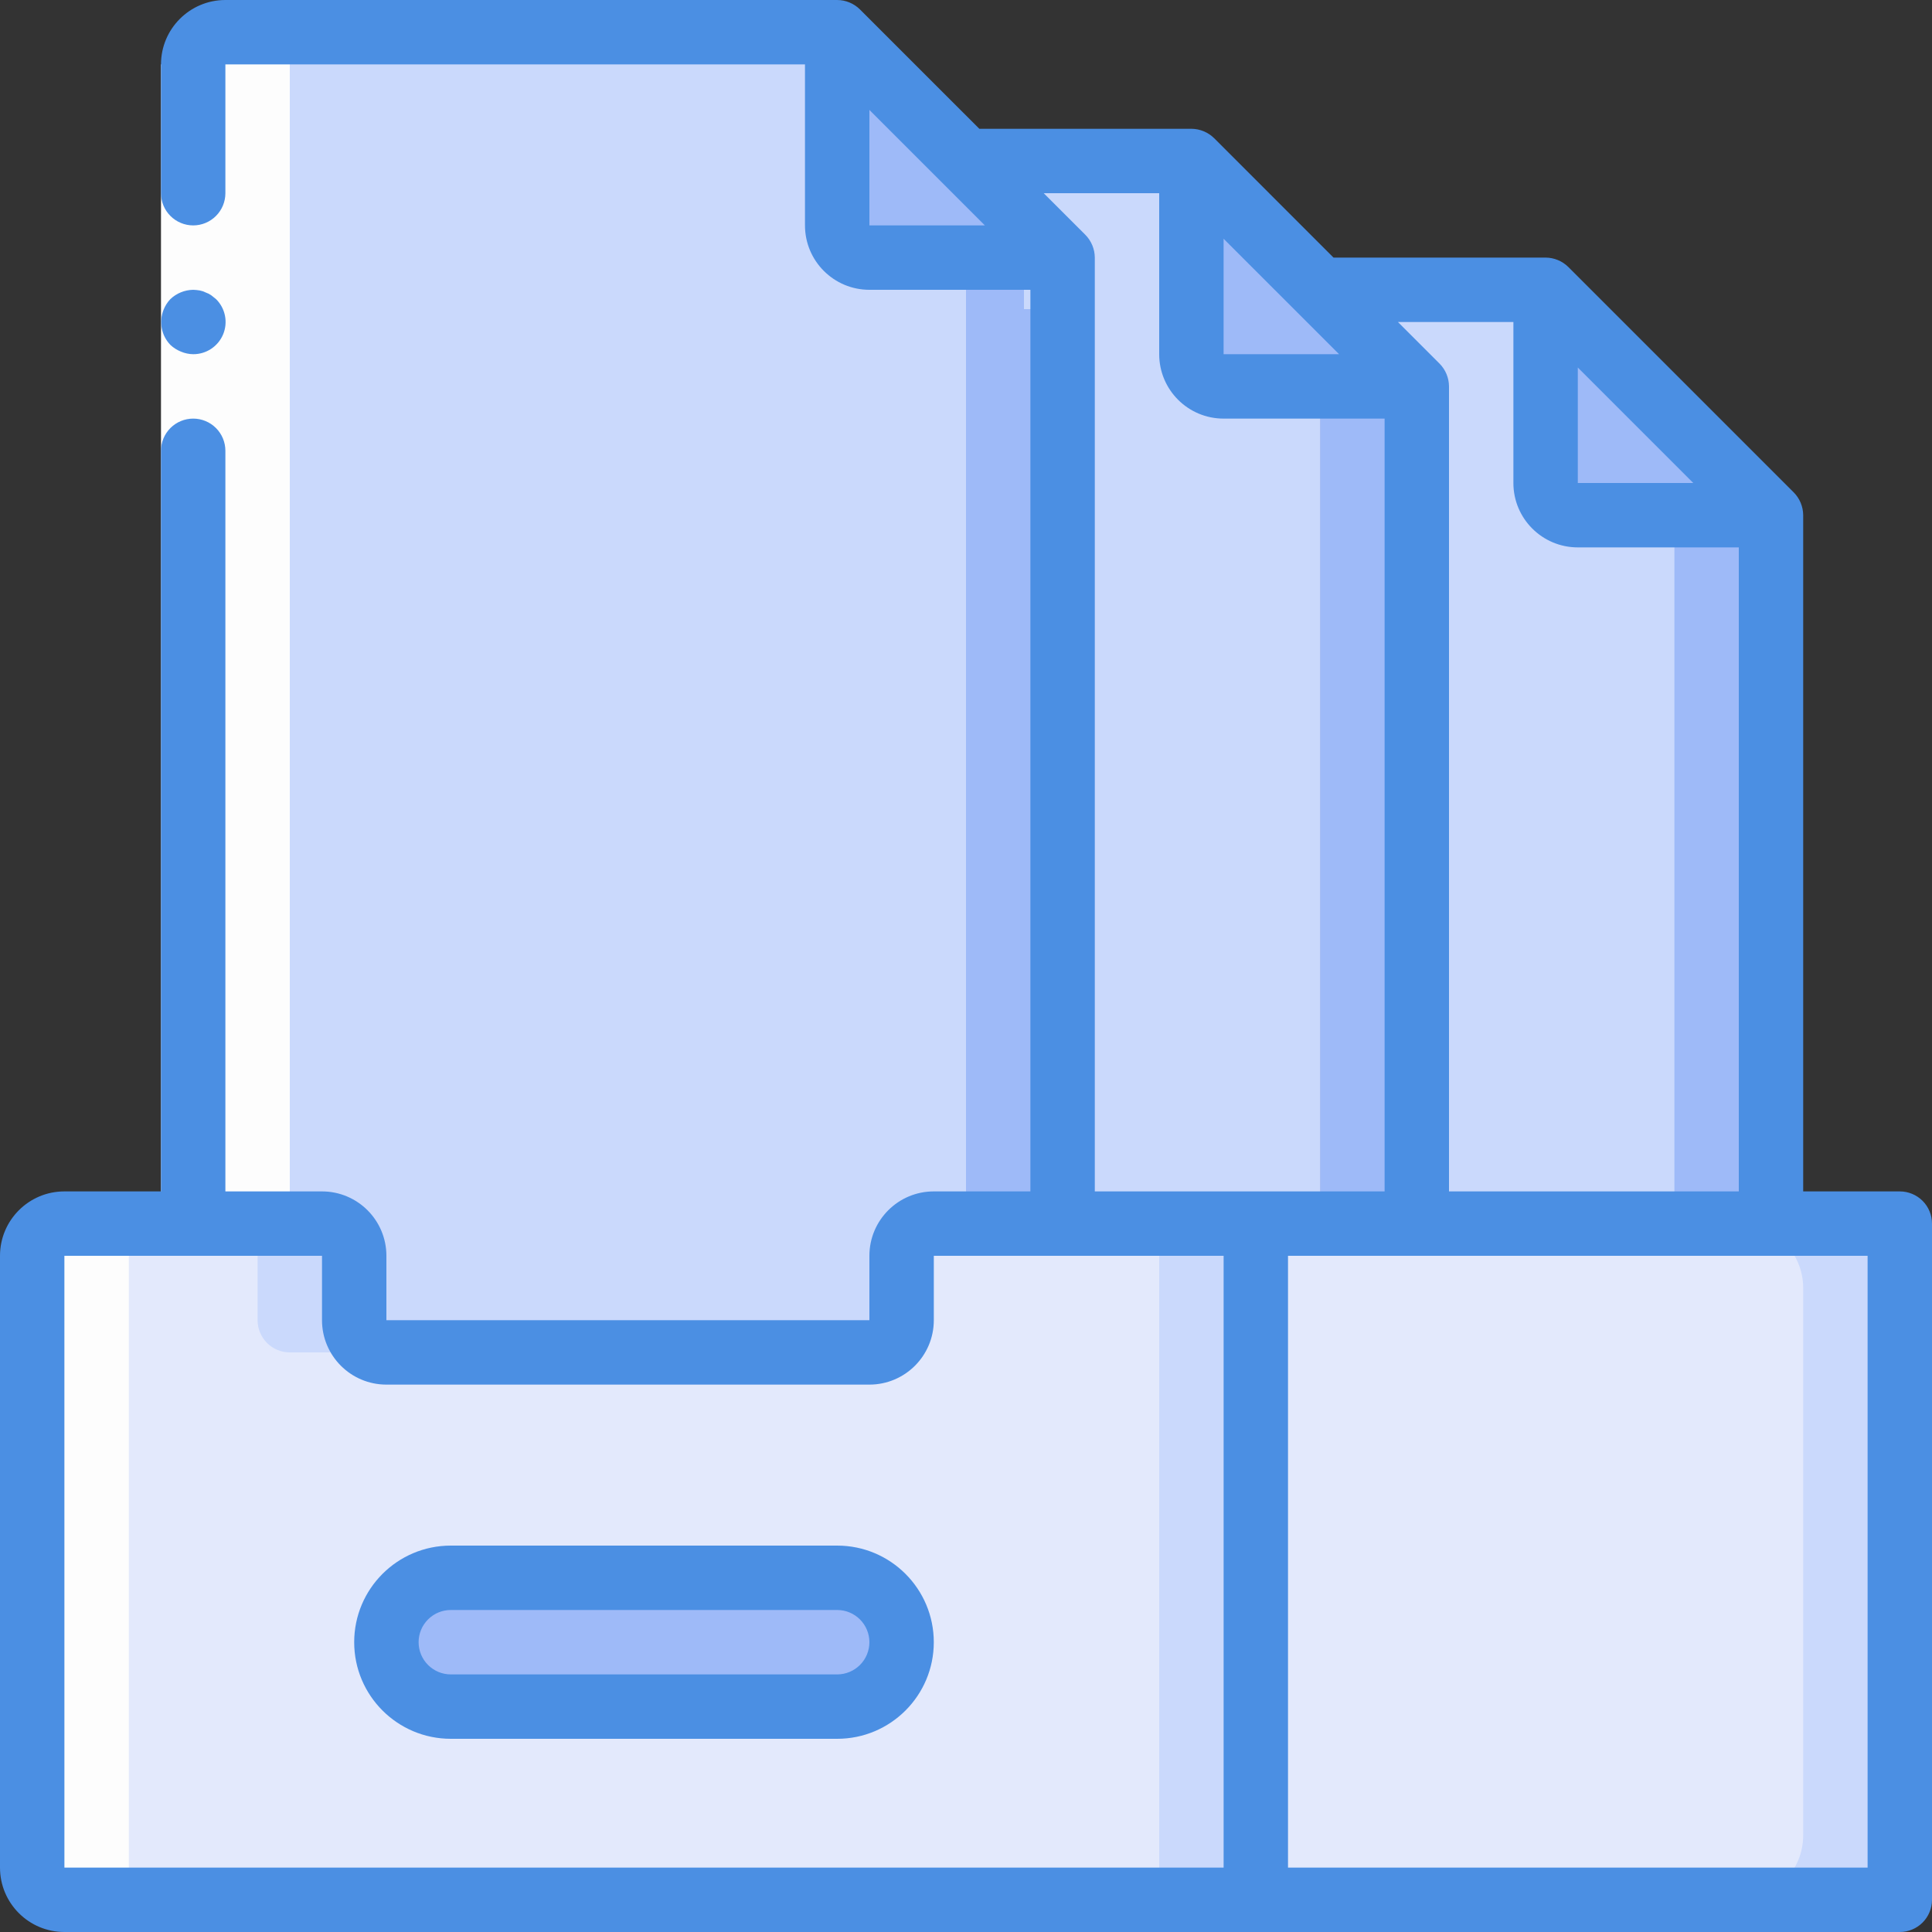
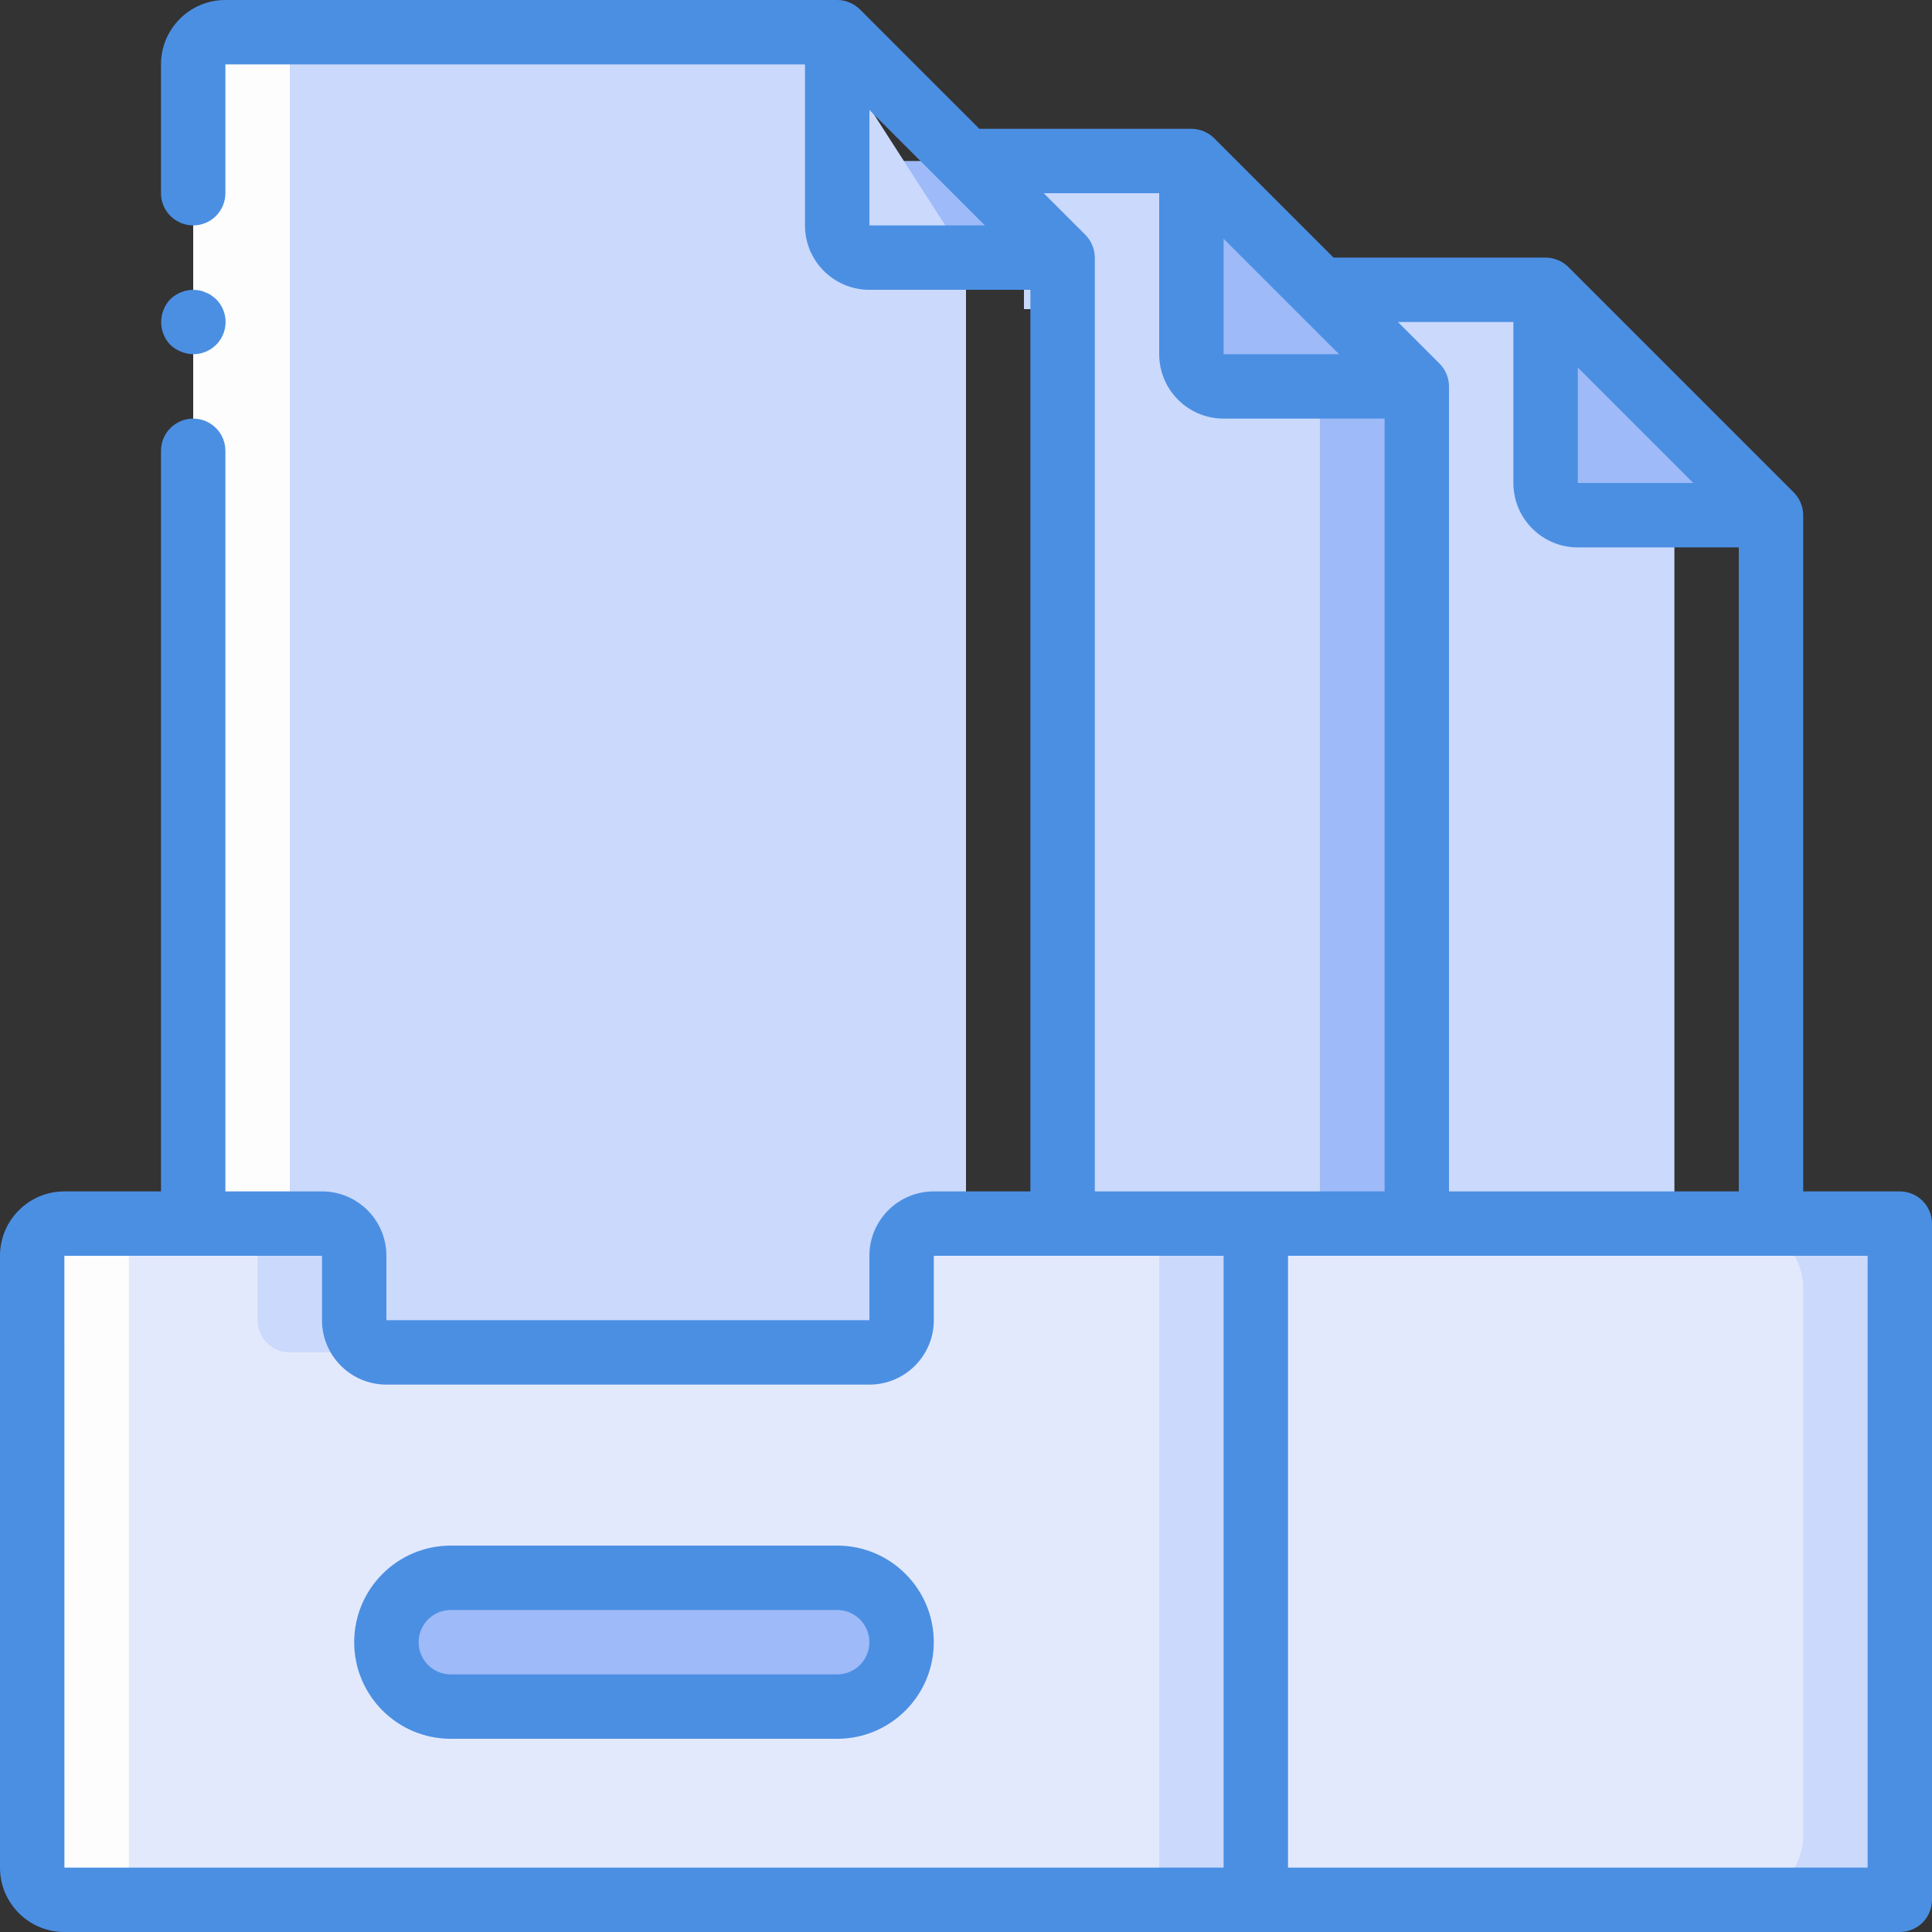
<svg xmlns="http://www.w3.org/2000/svg" width="100" height="100" viewBox="0 0 100 100" fill="none">
  <rect x="0" y="0" width="100" height="100" fill="#333333" stroke="none" />
  <g clip-path="url(#clip0_1300_12614)">
-     <path d="M91.667 26.667V88.333H46.667V81.667H68.333V20H63.333C63.114 20 62.898 19.957 62.695 19.873C62.493 19.789 62.309 19.667 62.155 19.512C62 19.357 61.877 19.173 61.794 18.971C61.71 18.769 61.667 18.552 61.667 18.333V15H80L91.667 26.667Z" fill="#9EBAF8" />
    <path d="M91.667 26.667H81.667C81.448 26.667 81.231 26.624 81.029 26.54C80.827 26.456 80.643 26.333 80.488 26.179C80.333 26.024 80.211 25.84 80.127 25.638C80.043 25.436 80 25.219 80 25V15L91.667 26.667ZM30 8.334C29.558 8.334 29.134 8.509 28.822 8.822C28.509 9.134 28.333 9.558 28.333 10V81.667H46.667V75H50V13.334H55V15H61.667V8.334H30Z" fill="#9EBAF8" />
    <path d="M68.333 20V81.667H46.667V75H55V15H61.667V18.333C61.667 18.552 61.71 18.769 61.794 18.971C61.877 19.173 62 19.357 62.155 19.512C62.309 19.667 62.493 19.789 62.695 19.873C62.898 19.957 63.114 20 63.333 20H68.333Z" fill="#CAD9FC" />
-     <path d="M50 15V75H46.667V16.667C46.667 16.448 46.71 16.231 46.794 16.029C46.877 15.827 47 15.643 47.155 15.488C47.309 15.333 47.493 15.211 47.695 15.127C47.898 15.043 48.114 15 48.333 15H50Z" fill="#E3E9FC" />
    <path d="M86.667 26.667V88.333H46.667V81.667H68.333V20H63.333C62.891 20 62.467 19.825 62.155 19.512C61.842 19.199 61.667 18.775 61.667 18.333V15H75H79.141V19.14L80 25L80.75 25.833L81.5 26.667H86.667Z" fill="#CAD9FC" />
-     <path d="M50 13.334H55V75H50V13.334Z" fill="#9EBAF8" />
    <path d="M50 13.334V75H10V3.334C10 2.892 10.176 2.468 10.488 2.155C10.801 1.843 11.225 1.667 11.667 1.667H42.5L50 13.334Z" fill="#CAD9FC" />
    <path d="M95 98.334H58.333V63.334H95C96.841 63.334 98.333 64.826 98.333 66.667V95C98.333 96.841 96.841 98.334 95 98.334Z" fill="#CAD9FC" />
    <path d="M90 98.334H53.333V63.334H90C91.841 63.334 93.333 64.826 93.333 66.667V95C93.333 96.841 91.841 98.334 90 98.334Z" fill="#E3E9FC" />
-     <path d="M55 13.334H45C44.558 13.334 44.134 13.158 43.822 12.845C43.509 12.533 43.333 12.109 43.333 11.667V1.667L55 13.334Z" fill="#9EBAF8" />
    <path d="M60 63H65V98H60V63Z" fill="#CAD9FC" />
    <path d="M60 63.334V98.334H3.333C3.115 98.334 2.898 98.29 2.696 98.207C2.493 98.123 2.31 98 2.155 97.845C2 97.691 1.877 97.507 1.794 97.305C1.71 97.103 1.667 96.886 1.667 96.667V65C1.667 64.558 1.842 64.134 2.155 63.822C2.467 63.509 2.891 63.334 3.333 63.334H11.667C12.109 63.334 12.533 63.509 12.845 63.822C13.158 64.134 13.333 64.558 13.333 65V68.334C13.333 68.775 13.509 69.199 13.822 69.512C14.134 69.825 14.558 70 15 70H45C45.219 70 45.436 69.957 45.638 69.873C45.84 69.79 46.024 69.667 46.178 69.512C46.333 69.357 46.456 69.174 46.54 68.971C46.623 68.769 46.667 68.552 46.667 68.334V65C46.667 64.558 46.842 64.134 47.155 63.822C47.467 63.509 47.891 63.334 48.333 63.334H60Z" fill="#E3E9FC" />
    <path d="M23.333 81.666H43.333C45.174 81.666 46.667 83.159 46.667 85C46.667 86.841 45.174 88.333 43.333 88.333H23.333C21.492 88.333 20 86.841 20 85C20 83.159 21.492 81.666 23.333 81.666Z" fill="#9EBAF8" />
    <path d="M68.333 20H73.333V63.334H68.333V20ZM73.333 20H63.333C62.891 20 62.468 19.825 62.155 19.512C61.842 19.199 61.667 18.776 61.667 18.334V8.334L73.333 20Z" fill="#9EBAF8" />
    <path d="M10 63.334H15V3.334C15 2.892 15.176 2.468 15.488 2.155C15.801 1.843 16.225 1.667 16.667 1.667H11.667C11.225 1.667 10.801 1.843 10.488 2.155C10.176 2.468 10 2.892 10 3.334V63.334ZM3.333 98.334H8.333C8.115 98.334 7.898 98.29 7.696 98.207C7.493 98.123 7.31 98 7.155 97.846C7 97.691 6.877 97.507 6.794 97.305C6.71 97.103 6.667 96.886 6.667 96.667V65C6.667 64.558 6.842 64.134 7.155 63.822C7.467 63.509 7.891 63.334 8.333 63.334H3.333C2.891 63.334 2.467 63.509 2.155 63.822C1.842 64.134 1.667 64.558 1.667 65V96.667C1.667 96.886 1.71 97.102 1.794 97.305C1.877 97.507 2 97.691 2.155 97.845C2.31 98 2.493 98.123 2.696 98.207C2.898 98.29 3.115 98.334 3.333 98.334Z" fill="#FDFDFD" />
-     <path d="M11.667 3.333V63.334H8.333V3.333H11.667Z" fill="#FDFDFD" />
    <path d="M10 18.333C10.331 18.335 10.655 18.238 10.931 18.055C11.207 17.872 11.422 17.611 11.549 17.306C11.676 17 11.709 16.663 11.644 16.339C11.579 16.014 11.418 15.716 11.183 15.483L10.933 15.283C10.841 15.22 10.74 15.17 10.633 15.133C10.539 15.085 10.438 15.052 10.333 15.033C10.223 15.015 10.112 15.004 10 15C9.559 15.007 9.136 15.179 8.817 15.483C8.666 15.643 8.547 15.829 8.467 16.033C8.344 16.338 8.311 16.671 8.373 16.993C8.435 17.316 8.589 17.613 8.817 17.85C8.976 18.001 9.163 18.119 9.367 18.2C9.567 18.285 9.782 18.331 10 18.333Z" fill="#4B8FE3" />
    <rect x="53" y="10" width="9" height="6" fill="#CAD9FC" />
    <path d="M98.333 61.667H93.333V26.667C93.331 26.224 93.155 25.8 92.843 25.486L81.177 13.82C80.863 13.51 80.441 13.335 80 13.333H69.023L62.847 7.156C62.533 6.845 62.109 6.669 61.667 6.666H50.69L44.513 0.49C44.199 0.178 43.776 0.002 43.333 0L11.667 0C9.826 0 8.333 1.492 8.333 3.333V10C8.333 10.442 8.509 10.866 8.821 11.178C9.134 11.491 9.558 11.667 10 11.667C10.442 11.667 10.866 11.491 11.178 11.178C11.491 10.866 11.666 10.442 11.666 10V3.333H41.666V11.667C41.666 13.508 43.159 15 45 15H53.333V61.667H48.333C46.492 61.667 45 63.159 45 65V68.334H20V65C20 63.159 18.507 61.667 16.666 61.667H11.666V23.333C11.666 22.891 11.491 22.468 11.178 22.155C10.866 21.842 10.442 21.667 10 21.667C9.558 21.667 9.134 21.842 8.821 22.155C8.509 22.468 8.333 22.891 8.333 23.333V61.667H3.333C1.492 61.667 0 63.159 0 65V96.667C0 98.508 1.492 100 3.333 100H98.333C98.775 100 99.199 99.824 99.512 99.512C99.824 99.199 100 98.775 100 98.333V63.333C100 63.114 99.957 62.898 99.873 62.696C99.79 62.493 99.667 62.31 99.512 62.155C99.357 62 99.173 61.877 98.971 61.794C98.769 61.71 98.552 61.667 98.333 61.667ZM81.667 19.023L87.643 25H81.667V19.023ZM78.333 16.667V25C78.333 26.841 79.826 28.333 81.667 28.333H90V61.667H75V20C74.998 19.558 74.822 19.134 74.51 18.82L72.357 16.667H78.333ZM63.333 12.357L67.153 16.177L69.31 18.333H63.333L63.333 12.357ZM45 5.69L48.82 9.51L50.977 11.667H45V5.69ZM56.667 13.333C56.664 12.891 56.488 12.467 56.177 12.153L54.023 10H60V18.333C60 20.174 61.492 21.667 63.333 21.667H71.667V61.667H56.667L56.667 13.333ZM3.333 65H16.667V68.333C16.667 70.174 18.159 71.667 20 71.667H45C46.841 71.667 48.334 70.174 48.334 68.333V65H63.334V96.667H3.334L3.333 65ZM96.667 96.667H66.667V65H96.667V96.667Z" fill="#4B8FE3" />
    <path d="M43.333 80H23.333C20.572 80 18.333 82.239 18.333 85C18.333 87.761 20.572 90 23.333 90H43.333C46.095 90 48.333 87.761 48.333 85C48.333 82.239 46.095 80 43.333 80ZM43.333 86.667H33.333H23.333C22.891 86.667 22.468 86.491 22.155 86.178C21.842 85.866 21.667 85.442 21.667 85C21.667 84.558 21.842 84.134 22.155 83.822C22.468 83.509 22.891 83.333 23.333 83.333H43.333C43.775 83.333 44.199 83.509 44.512 83.822C44.824 84.134 45 84.558 45 85C45 85.442 44.824 85.866 44.512 86.178C44.199 86.491 43.775 86.667 43.333 86.667Z" fill="#4B8FE3" />
  </g>
  <defs>
    <clipPath id="clip0_1300_12614">
      <rect width="100" height="100" fill="white" />
    </clipPath>
  </defs>
</svg>